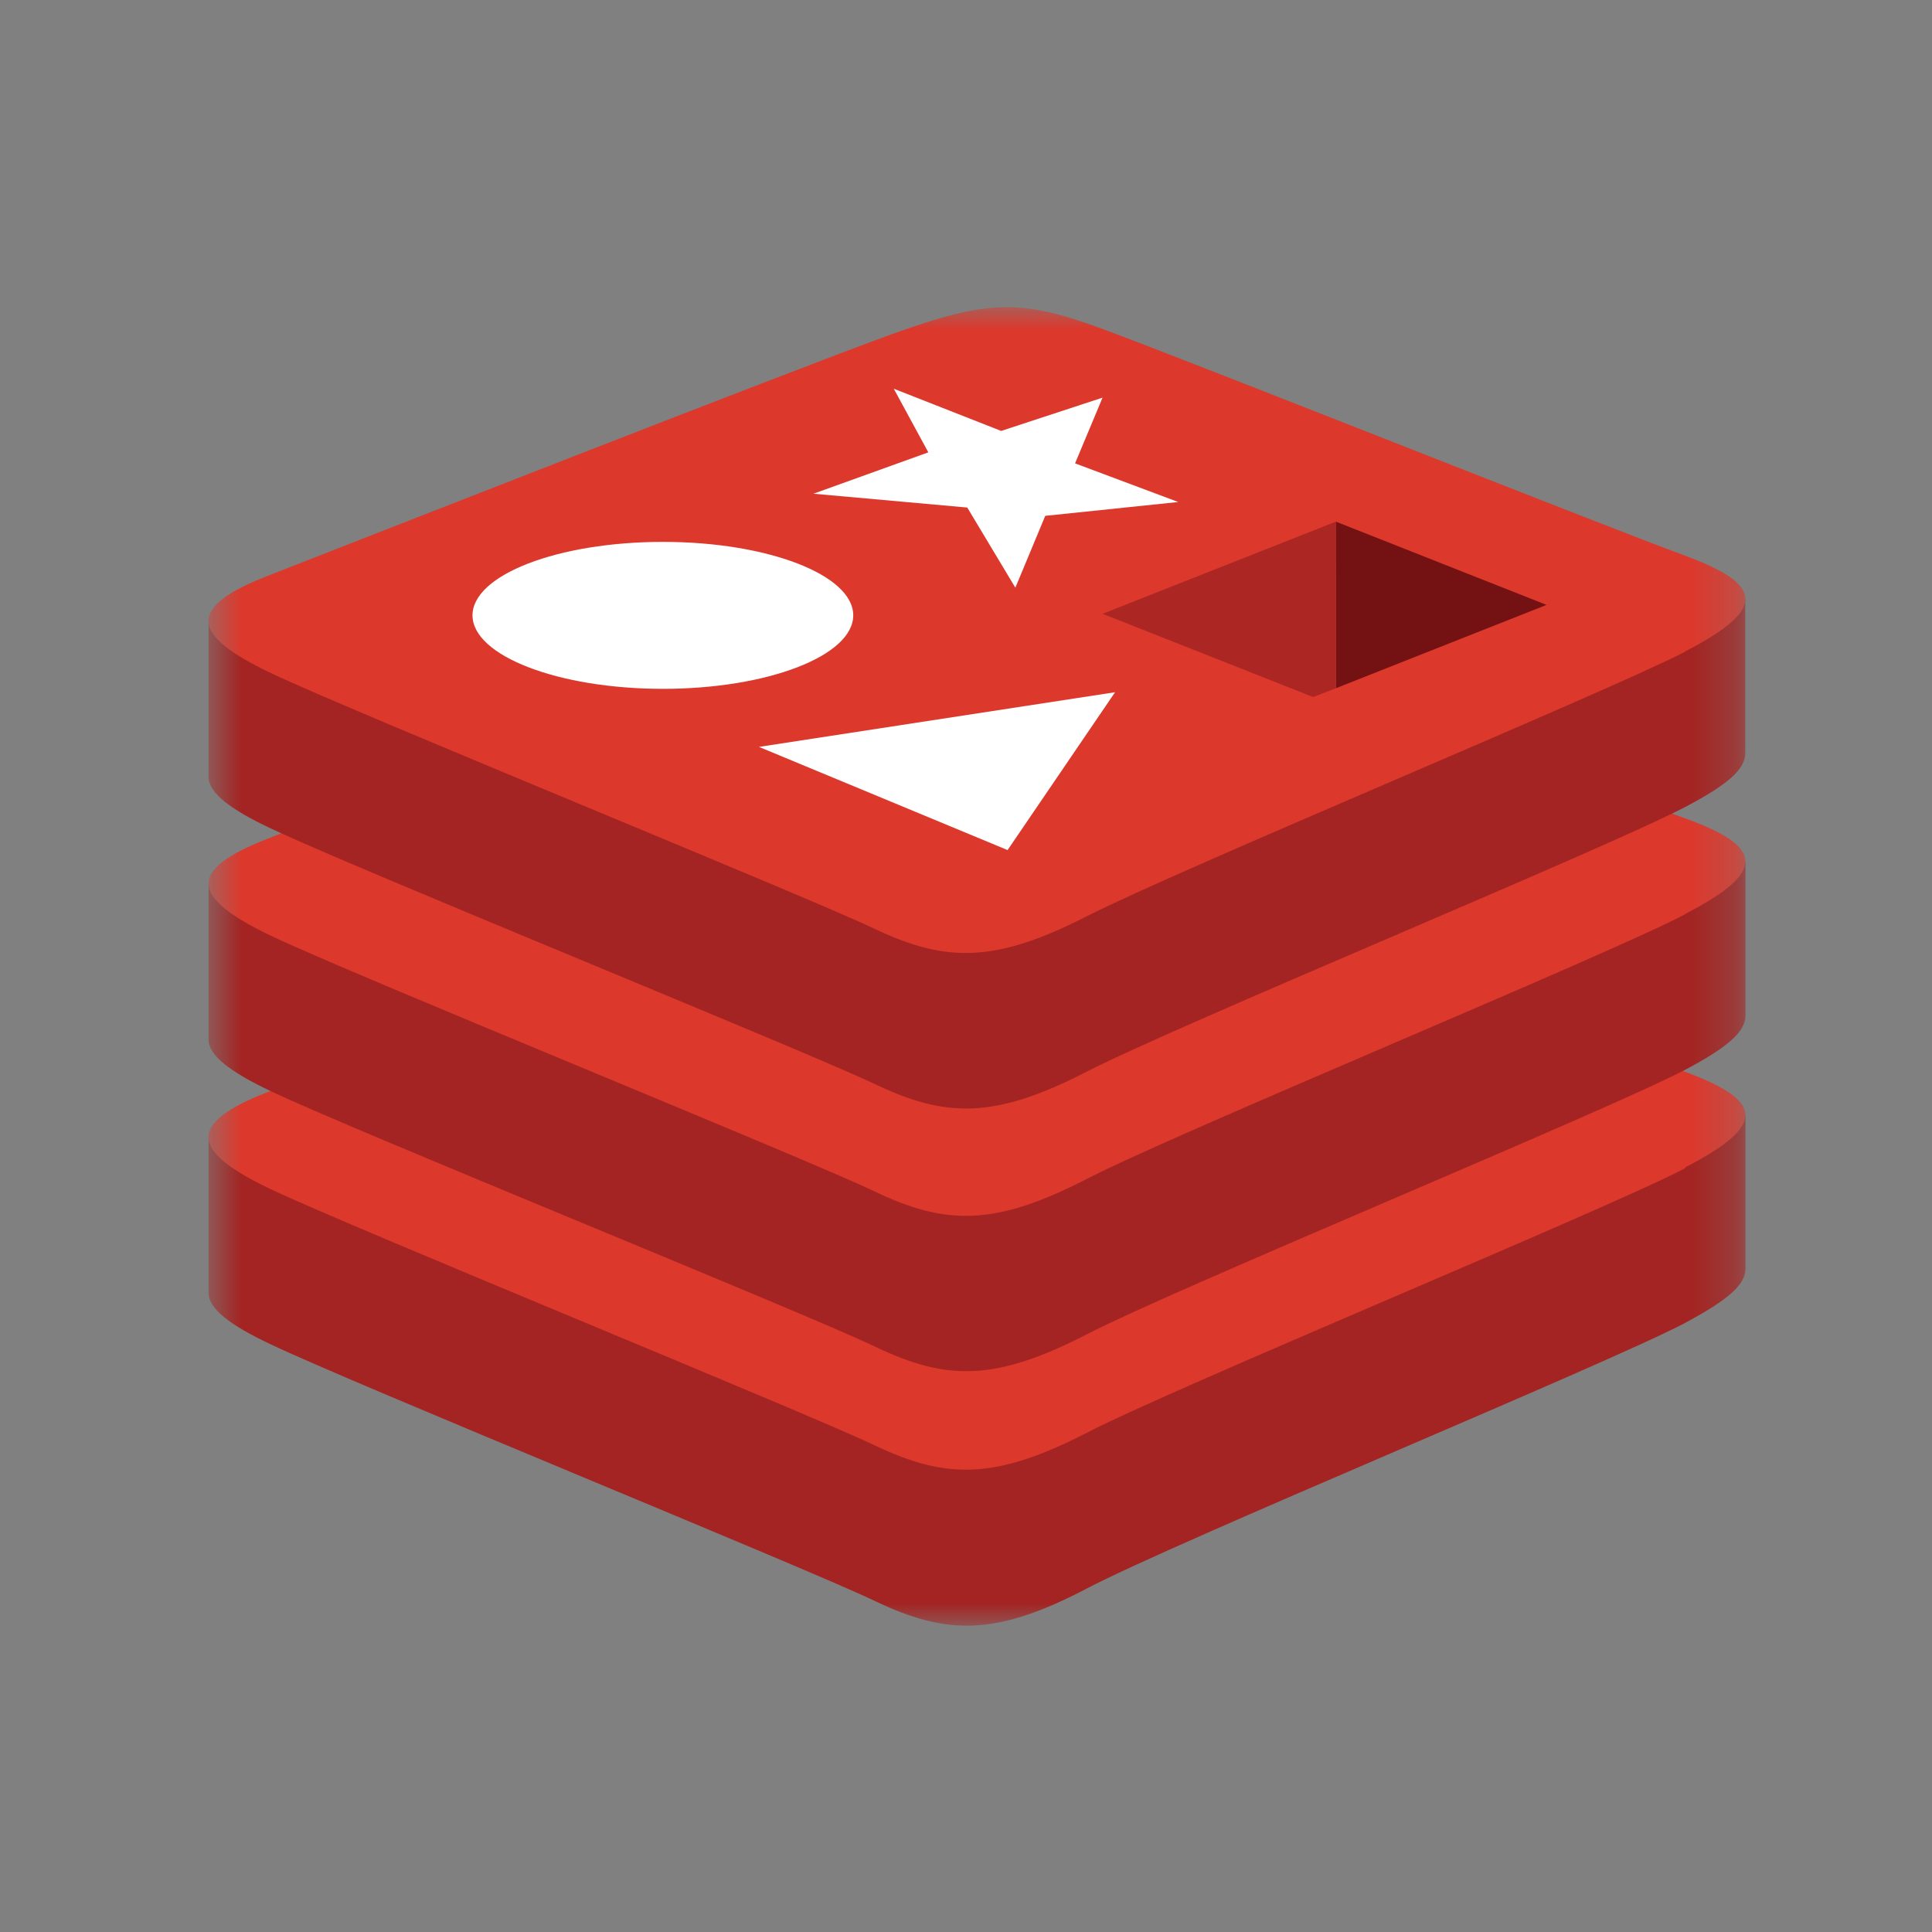
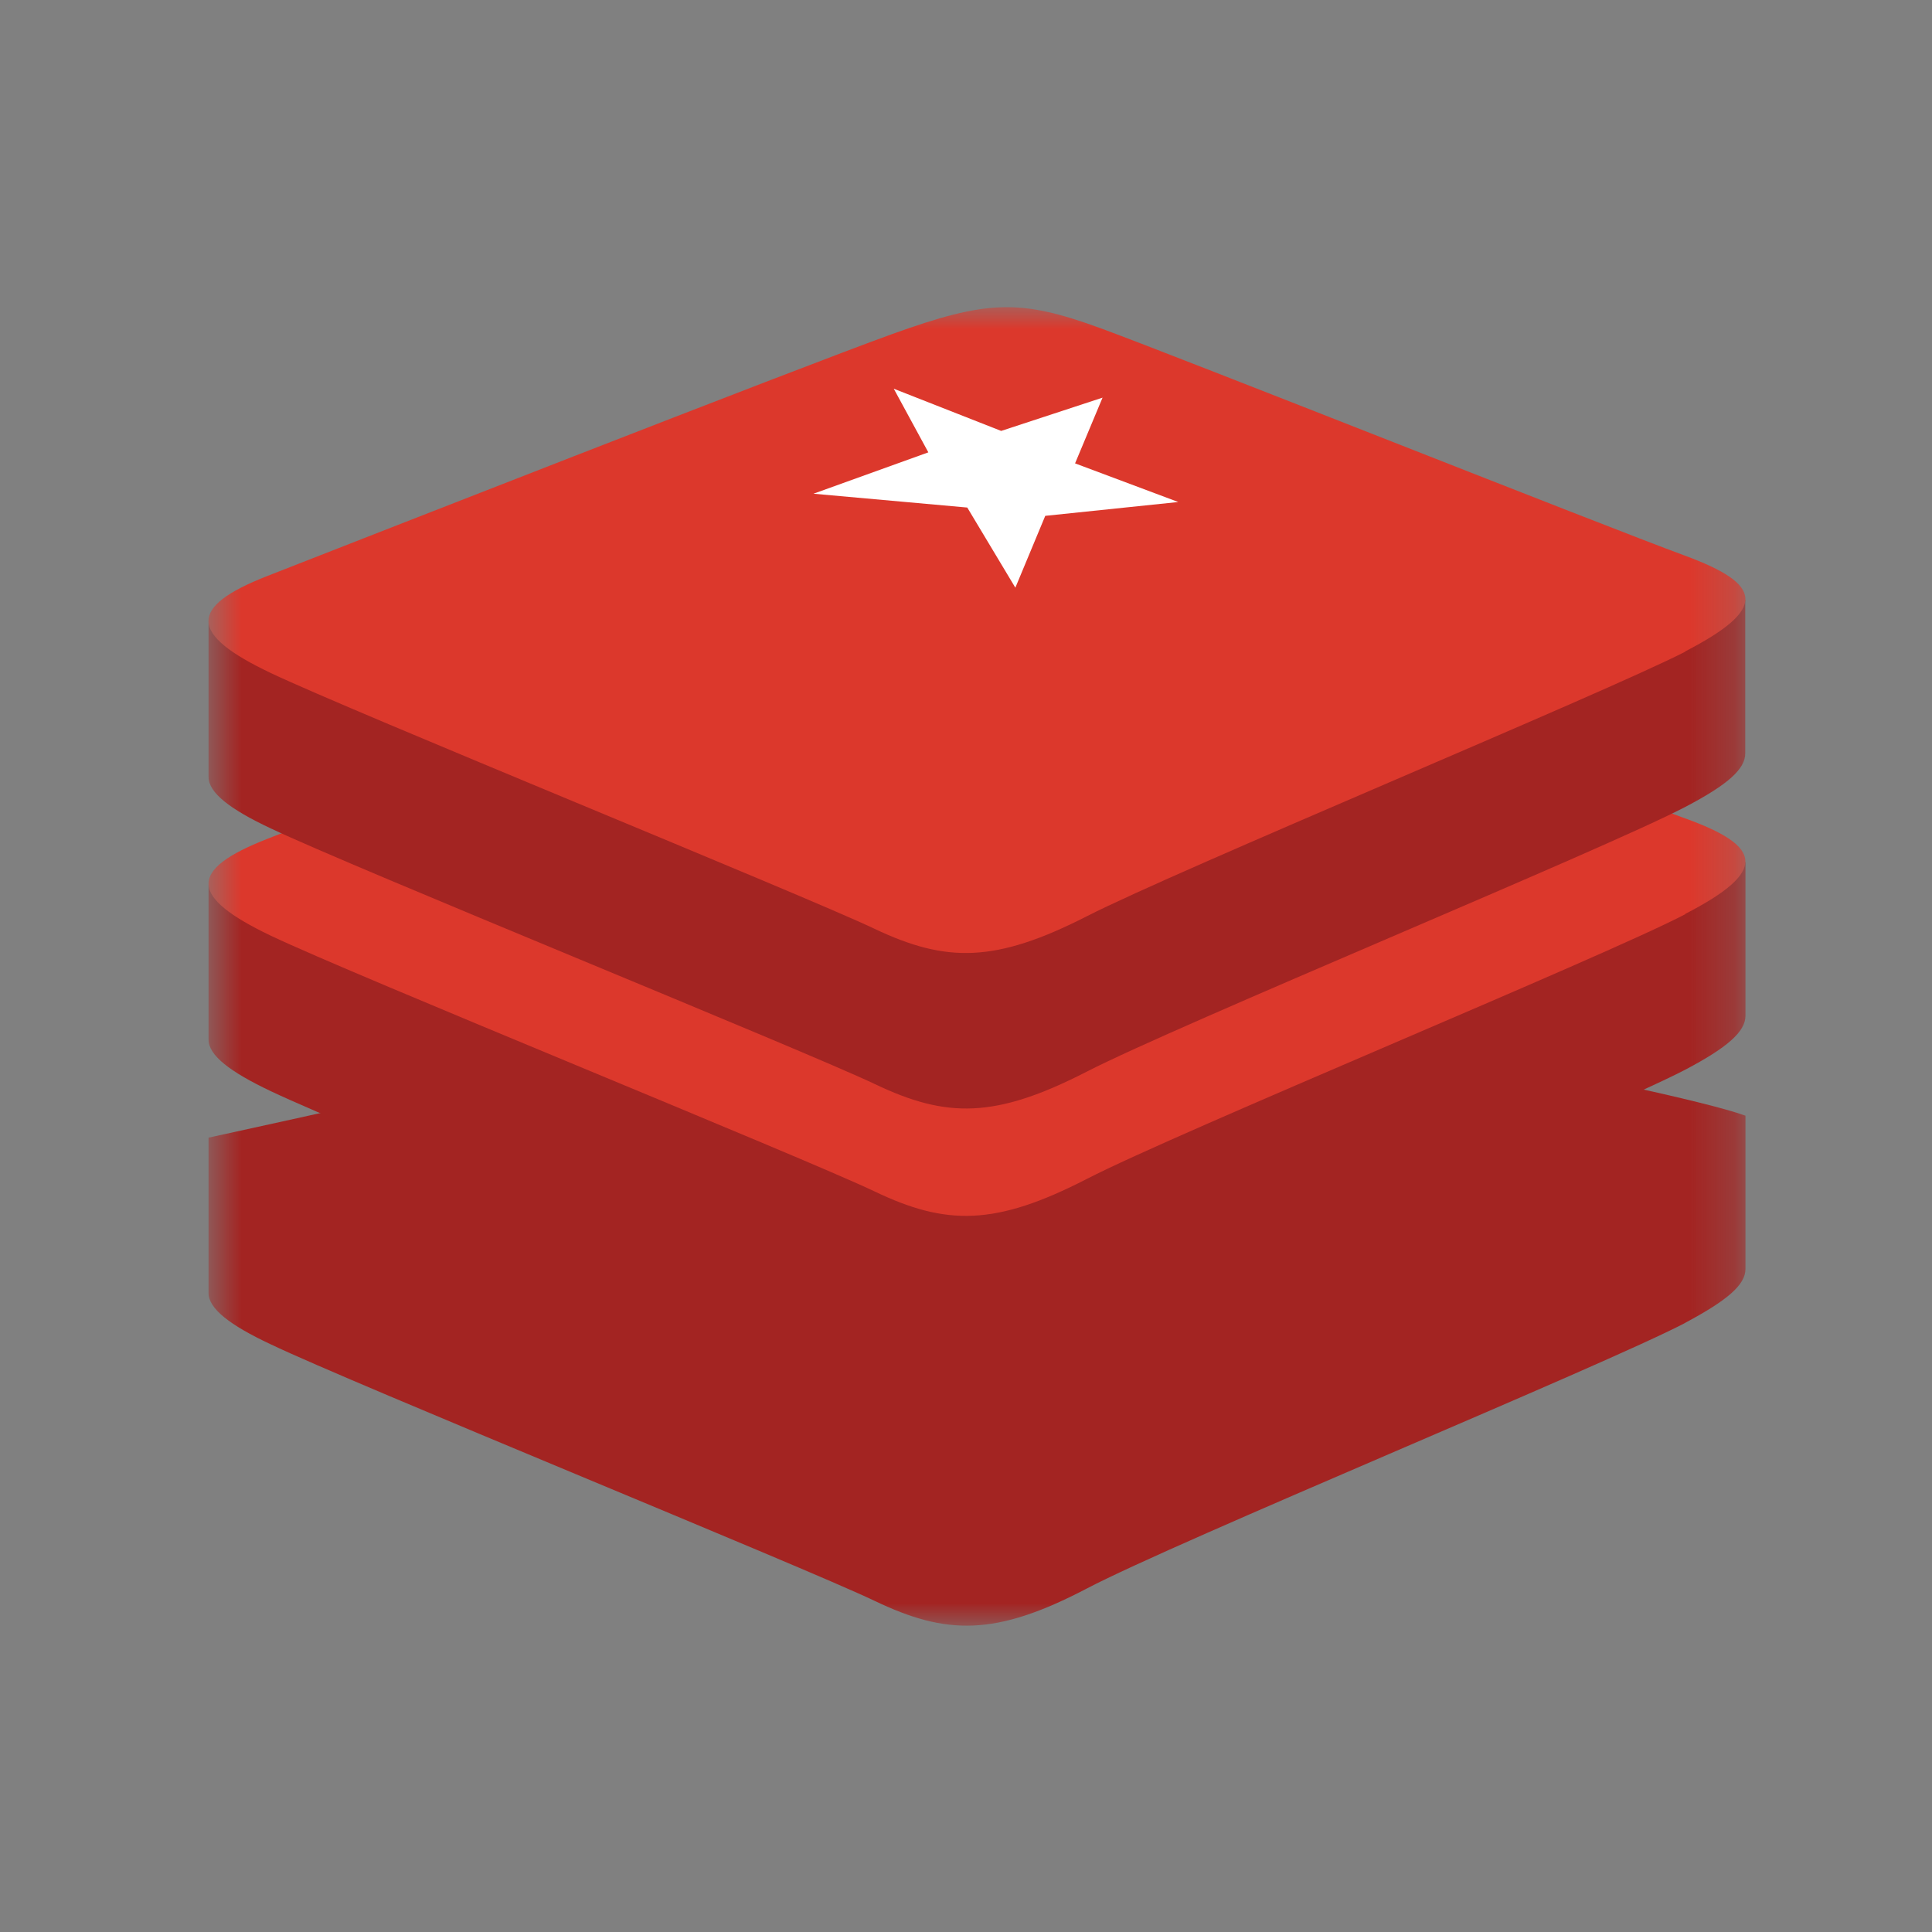
<svg xmlns="http://www.w3.org/2000/svg" width="44" height="44" viewBox="0 0 44 44" fill="none">
  <rect x="0" y="0" width="44" height="44" fill="#808080" stroke="none" />
  <mask id="mask0_2851_2450" style="mask-type:luminance" maskUnits="userSpaceOnUse" x="4" y="7" width="36" height="30">
    <path d="M39.757 7H4.75V37H39.757V7Z" fill="white" />
  </mask>
  <g mask="url(#mask0_2851_2450)">
    <path d="M38.38 30.128C36.515 31.104 26.837 35.085 24.752 36.177C22.667 37.27 21.55 37.239 19.92 36.459C18.29 35.68 8.026 31.506 6.166 30.616C5.228 30.176 4.75 29.801 4.75 29.45V25.909C4.75 25.909 18.158 22.999 20.322 22.215C22.485 21.431 23.234 21.412 25.072 22.086C26.911 22.76 37.932 24.749 39.752 25.409V28.9C39.752 29.263 39.333 29.617 38.38 30.126V30.128Z" fill="#A32422" />
-     <path d="M38.38 26.605C36.515 27.576 26.837 31.556 24.752 32.63C22.667 33.703 21.55 33.694 19.92 32.917C18.289 32.14 8.026 27.965 6.166 27.083C4.306 26.201 4.27 25.584 6.094 24.872C7.918 24.159 18.158 20.15 20.322 19.361C22.485 18.572 23.234 18.555 25.072 19.232C26.911 19.908 36.548 23.736 38.358 24.403C40.168 25.07 40.252 25.617 38.38 26.586V26.605Z" fill="#DC382C" />
    <path d="M38.38 24.362C36.515 25.335 26.837 29.314 24.752 30.387C22.667 31.461 21.56 31.451 19.93 30.669C18.299 29.887 8.026 25.737 6.166 24.85C5.228 24.405 4.75 24.032 4.75 23.678V20.15C4.75 20.15 18.158 17.23 20.322 16.446C22.485 15.662 23.234 15.641 25.072 16.324C26.911 17.008 37.932 18.978 39.752 19.643V23.133C39.752 23.497 39.333 23.86 38.38 24.362Z" fill="#A32422" />
    <path d="M38.38 20.821C36.515 21.797 26.837 25.775 24.752 26.849C22.667 27.922 21.55 27.915 19.92 27.135C18.29 26.356 8.026 22.198 6.166 21.309C4.306 20.42 4.272 19.815 6.094 19.102C7.916 18.39 18.158 14.371 20.322 13.603C22.485 12.836 23.234 12.788 25.072 13.455C26.911 14.122 36.548 17.983 38.358 18.631C40.168 19.279 40.252 19.848 38.38 20.814V20.821Z" fill="#DC382C" />
    <path d="M38.38 18.378C36.515 19.353 26.837 23.334 24.752 24.405C22.667 25.476 21.56 25.469 19.93 24.692C18.299 23.915 8.026 19.753 6.166 18.866C5.228 18.426 4.75 18.05 4.75 17.697V14.156C4.75 14.156 18.158 11.246 20.322 10.464C22.485 9.683 23.234 9.659 25.072 10.333C26.911 11.007 37.928 12.996 39.747 13.661V17.151C39.752 17.52 39.333 17.878 38.38 18.378Z" fill="#A32422" />
    <path d="M38.38 14.842C36.515 15.798 26.837 19.803 24.752 20.867C22.667 21.931 21.55 21.928 19.92 21.154C18.289 20.379 8.026 16.212 6.166 15.327C4.306 14.443 4.27 13.828 6.094 13.116C7.918 12.403 18.158 8.387 20.322 7.607C22.485 6.828 23.234 6.804 25.072 7.478C26.911 8.152 36.548 11.985 38.358 12.649C40.168 13.314 40.252 13.866 38.38 14.835V14.842Z" fill="#DC382C" />
  </g>
  <path d="M22.801 9.814L25.11 9.056L24.484 10.553L26.834 11.433L23.805 11.748L23.124 13.384L22.029 11.559L18.526 11.244L21.142 10.302L20.355 8.853L22.801 9.814Z" fill="white" />
-   <path d="M22.947 19.36L17.285 17.01L25.395 15.765L22.947 19.36Z" fill="white" />
-   <path d="M15.098 12.341C17.488 12.341 19.432 13.094 19.432 14.014C19.432 14.935 17.484 15.688 15.098 15.688C12.712 15.688 10.761 14.935 10.761 14.014C10.761 13.094 12.704 12.341 15.098 12.341Z" fill="white" />
-   <path d="M30.423 11.88L35.221 13.776L30.428 15.672L30.423 11.88Z" fill="#741113" />
-   <path d="M30.423 11.88L30.427 15.672L29.906 15.875L25.11 13.979L30.423 11.88Z" fill="#AC2724" />
</svg>